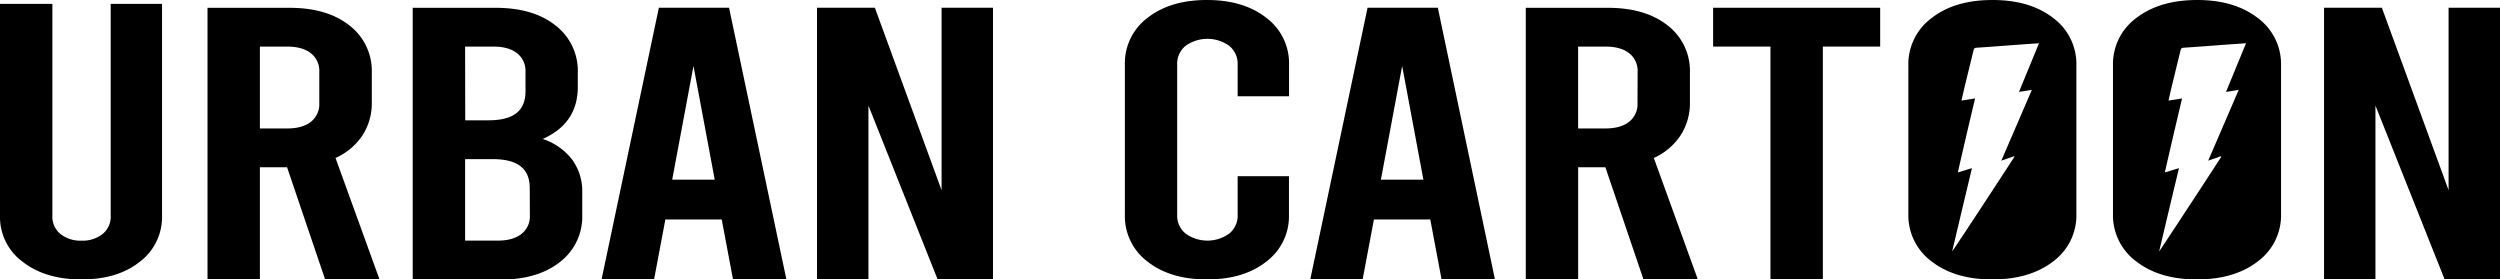
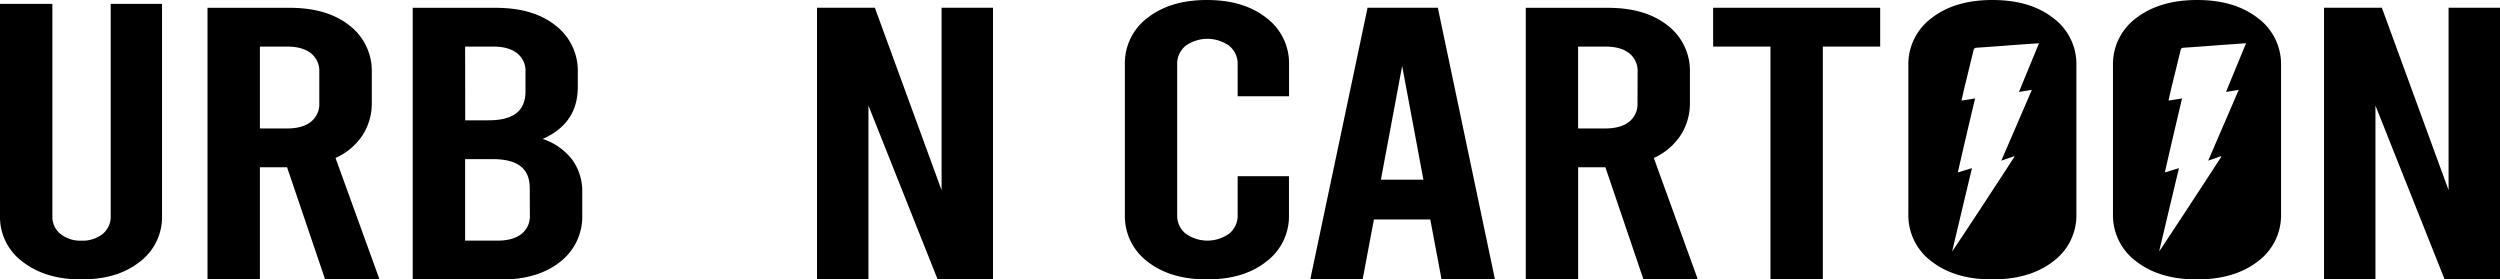
<svg xmlns="http://www.w3.org/2000/svg" viewBox="0 0 882.96 98.69">
  <title>LOGO NEGRO 2024</title>
  <g id="Capa_2" data-name="Capa 2">
    <g id="Capa_1-2" data-name="Capa 1">
      <path d="M39.1,76.21a7.82,7.82,0,0,1-2.88,6.44A11.38,11.38,0,0,1,28.8,85a11.37,11.37,0,0,1-7.41-2.33,7.8,7.8,0,0,1-2.89-6.44V1.37H0V76.21A19.61,19.61,0,0,0,8,92.45q8,6.24,20.77,6.24t20.6-6.24a19.75,19.75,0,0,0,7.86-16.24V1.37H39.1Z" />
      <path d="M128,47.84a20.82,20.82,0,0,0,3.31-11.65V25.63A20.17,20.17,0,0,0,123.42,9q-7.86-6.24-21.13-6.24h-29v96h18.5V59.08h9.6l13.44,39.61h19.21l-15.54-42.9A22.38,22.38,0,0,0,128,47.84ZM112.77,36.46a7.88,7.88,0,0,1-3,6.58c-2,1.56-4.77,2.33-8.38,2.33h-9.6V16.45h9.6q5.42,0,8.38,2.33a7.88,7.88,0,0,1,3,6.58Z" />
      <path d="M191.68,49.07q12.39-5.48,12.39-18.37V25.63A20.18,20.18,0,0,0,196.21,9q-7.85-6.24-21.12-6.24H145.76v96h30.9q13.26,0,21.12-6.24a20.15,20.15,0,0,0,7.86-16.65V68a18.91,18.91,0,0,0-3.58-11.65A21.8,21.8,0,0,0,191.68,49.07ZM164.27,16.45h9.95c3.6,0,6.4.78,8.38,2.33a7.9,7.9,0,0,1,3,6.58v6.85q0,5.22-3.22,7.75t-9.87,2.53h-8.2Zm22.87,59.62a7.87,7.87,0,0,1-3,6.58c-2,1.56-4.78,2.33-8.38,2.33H164.27V56.2H174q6.63,0,9.87,2.53t3.23,7.75Z" />
-       <path d="M232.7,2.74l-20.25,96H231l4-21.24h19.9l4,21.24h18.86L257.49,2.74Zm4.71,60.72,7.51-40.16,7.51,40.16Z" />
      <polygon points="332.55 67.17 308.99 2.74 288.56 2.74 288.56 98.69 306.72 98.69 306.72 37.28 331.16 98.69 350.71 98.69 350.71 2.74 332.55 2.74 332.55 67.17" />
      <path d="M447.24,6.3q-8-6.3-20.95-6.3t-21,6.3a20,20,0,0,0-8,16.45V75.94a20,20,0,0,0,8,16.45q8,6.3,21,6.3t20.95-6.3a20,20,0,0,0,8-16.45V62.23H437.12V75.94a8.13,8.13,0,0,1-3,6.58,13.22,13.22,0,0,1-15.36,0,8.13,8.13,0,0,1-3-6.58V22.75a8.13,8.13,0,0,1,3-6.58,13.22,13.22,0,0,1,15.36,0,8.13,8.13,0,0,1,3,6.58V34h18.15V22.75A20,20,0,0,0,447.24,6.3Z" />
      <path d="M483,2.74l-20.25,96h18.5l4-21.24h19.9l4,21.24h18.86L507.82,2.74Zm4.71,60.72,7.51-40.16,7.5,40.16Z" />
      <path d="M593.53,47.84a20.83,20.83,0,0,0,3.32-11.65V25.63A20.18,20.18,0,0,0,589,9q-7.86-6.24-21.12-6.24h-29v96h18.5V59.08H567l13.45,39.61h19.2L584.1,55.79A22.26,22.26,0,0,0,593.53,47.84ZM578.34,36.46a7.88,7.88,0,0,1-3,6.58c-2,1.56-4.77,2.33-8.38,2.33h-9.6V16.45H567q5.41,0,8.38,2.33a7.88,7.88,0,0,1,3,6.58Z" />
      <polygon points="605.05 16.45 625.3 16.45 625.3 98.69 643.8 98.69 643.8 16.45 664.05 16.45 664.05 2.74 605.05 2.74 605.05 16.45" />
      <path d="M725.18,6.37Q717,0,703.7,0T682.23,6.37A20.24,20.24,0,0,0,674,23.16V75.53a20.24,20.24,0,0,0,8.2,16.79q8.21,6.38,21.47,6.37t21.48-6.37a20.24,20.24,0,0,0,8.2-16.79V23.16A20.24,20.24,0,0,0,725.18,6.37Zm-7.56,25.37c-3.63,8.41-7.16,16.62-10.79,25l4.49-1.56.15.18c-7.24,11.18-21.88,33.46-22,33.42,2.31-9.73,4.61-19.45,7-29.39l-5,1.51c2-8.76,4-17.34,6.1-26.14l-4.81.77c.44-1.91.82-3.68,1.25-5.44,1-4.1,2-8.19,3-12.29.16-.64.41-.9,1-.94,4.57-.3,9.15-.64,13.72-1l8.41-.59-7.08,17.2Z" />
      <path d="M797.42,6.37Q789.22,0,776,0T754.48,6.37a20.24,20.24,0,0,0-8.21,16.79V75.53a20.24,20.24,0,0,0,8.21,16.79q8.21,6.38,21.47,6.37t21.47-6.37a20.24,20.24,0,0,0,8.21-16.79V23.16A20.24,20.24,0,0,0,797.42,6.37Zm-6.74,25.37-10.78,25,4.48-1.56.15.18c-7.24,11.18-21.87,33.46-21.95,33.42,2.3-9.73,4.61-19.45,7-29.39l-5,1.51c2-8.76,4-17.34,6.1-26.14l-4.8.77c.43-1.91.82-3.68,1.25-5.44,1-4.1,2-8.19,3-12.29.15-.64.4-.9,1-.94,4.58-.3,9.15-.64,13.73-1l8.41-.59c-2.39,5.79-4.7,11.4-7.08,17.2Z" />
      <polygon points="864.8 2.74 864.8 67.17 841.24 2.74 820.81 2.74 820.81 98.69 838.97 98.69 838.97 37.28 863.41 98.69 882.96 98.69 882.96 2.74 864.8 2.74" />
    </g>
  </g>
</svg>